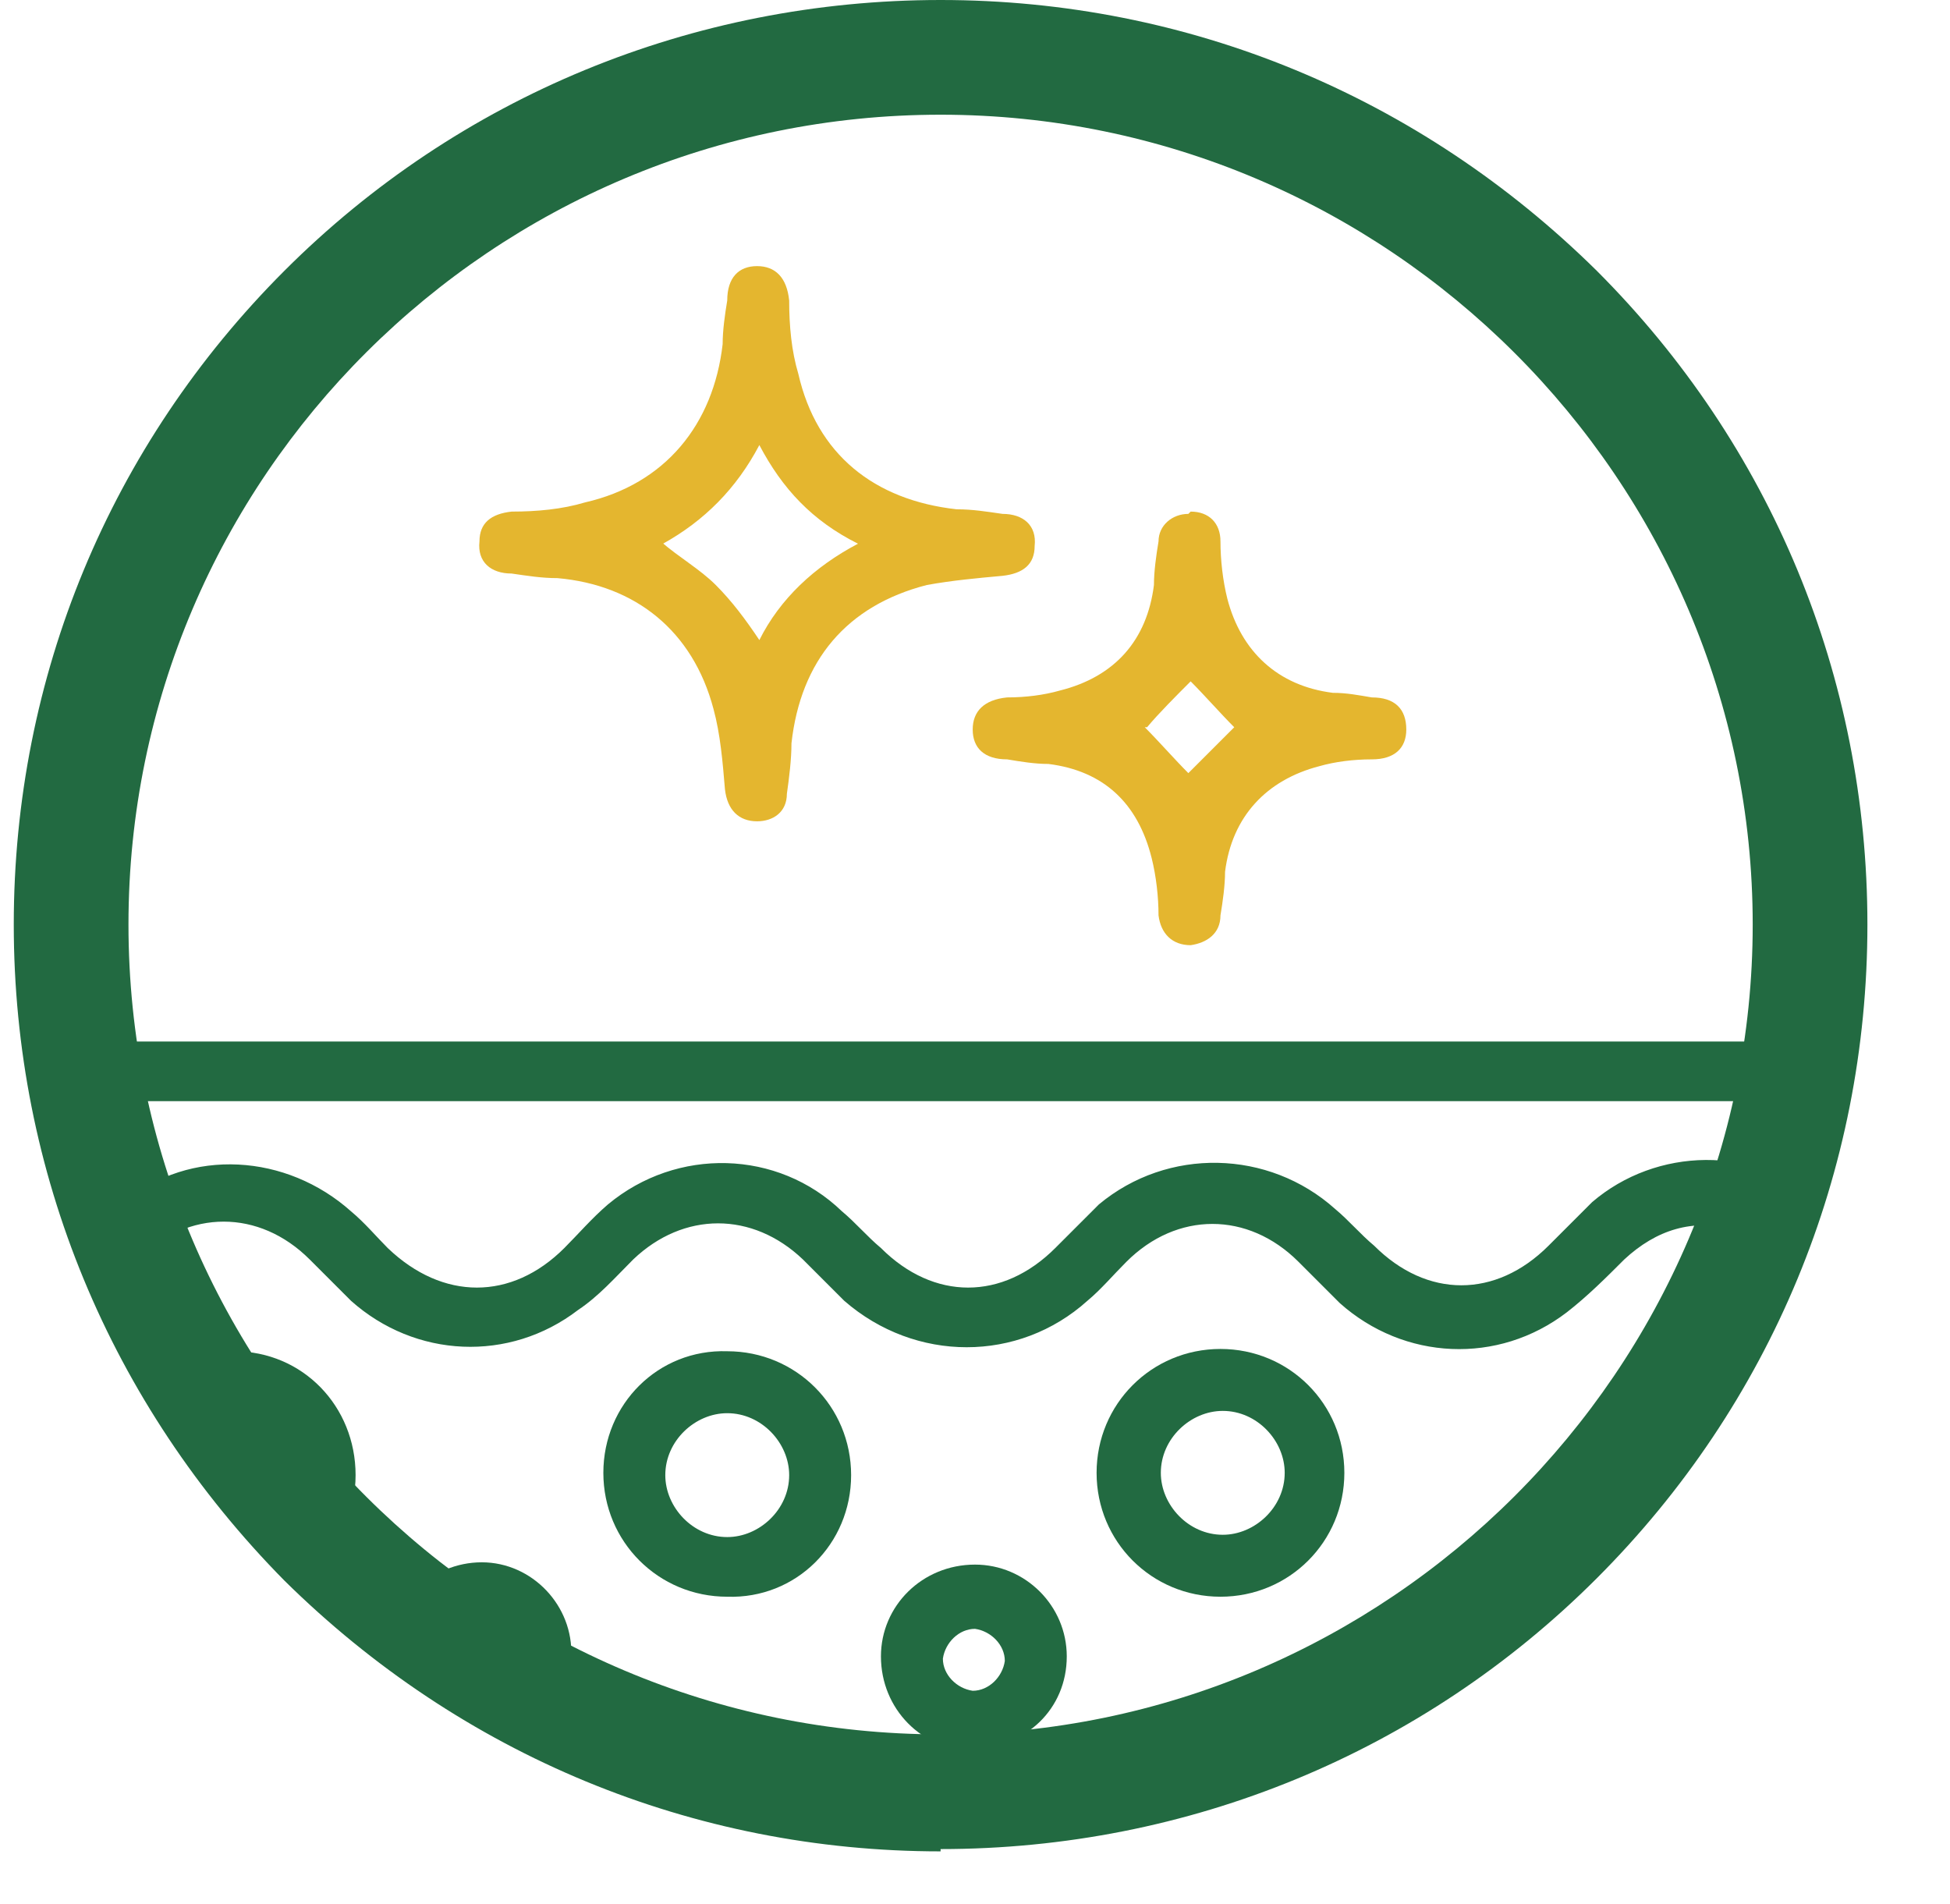
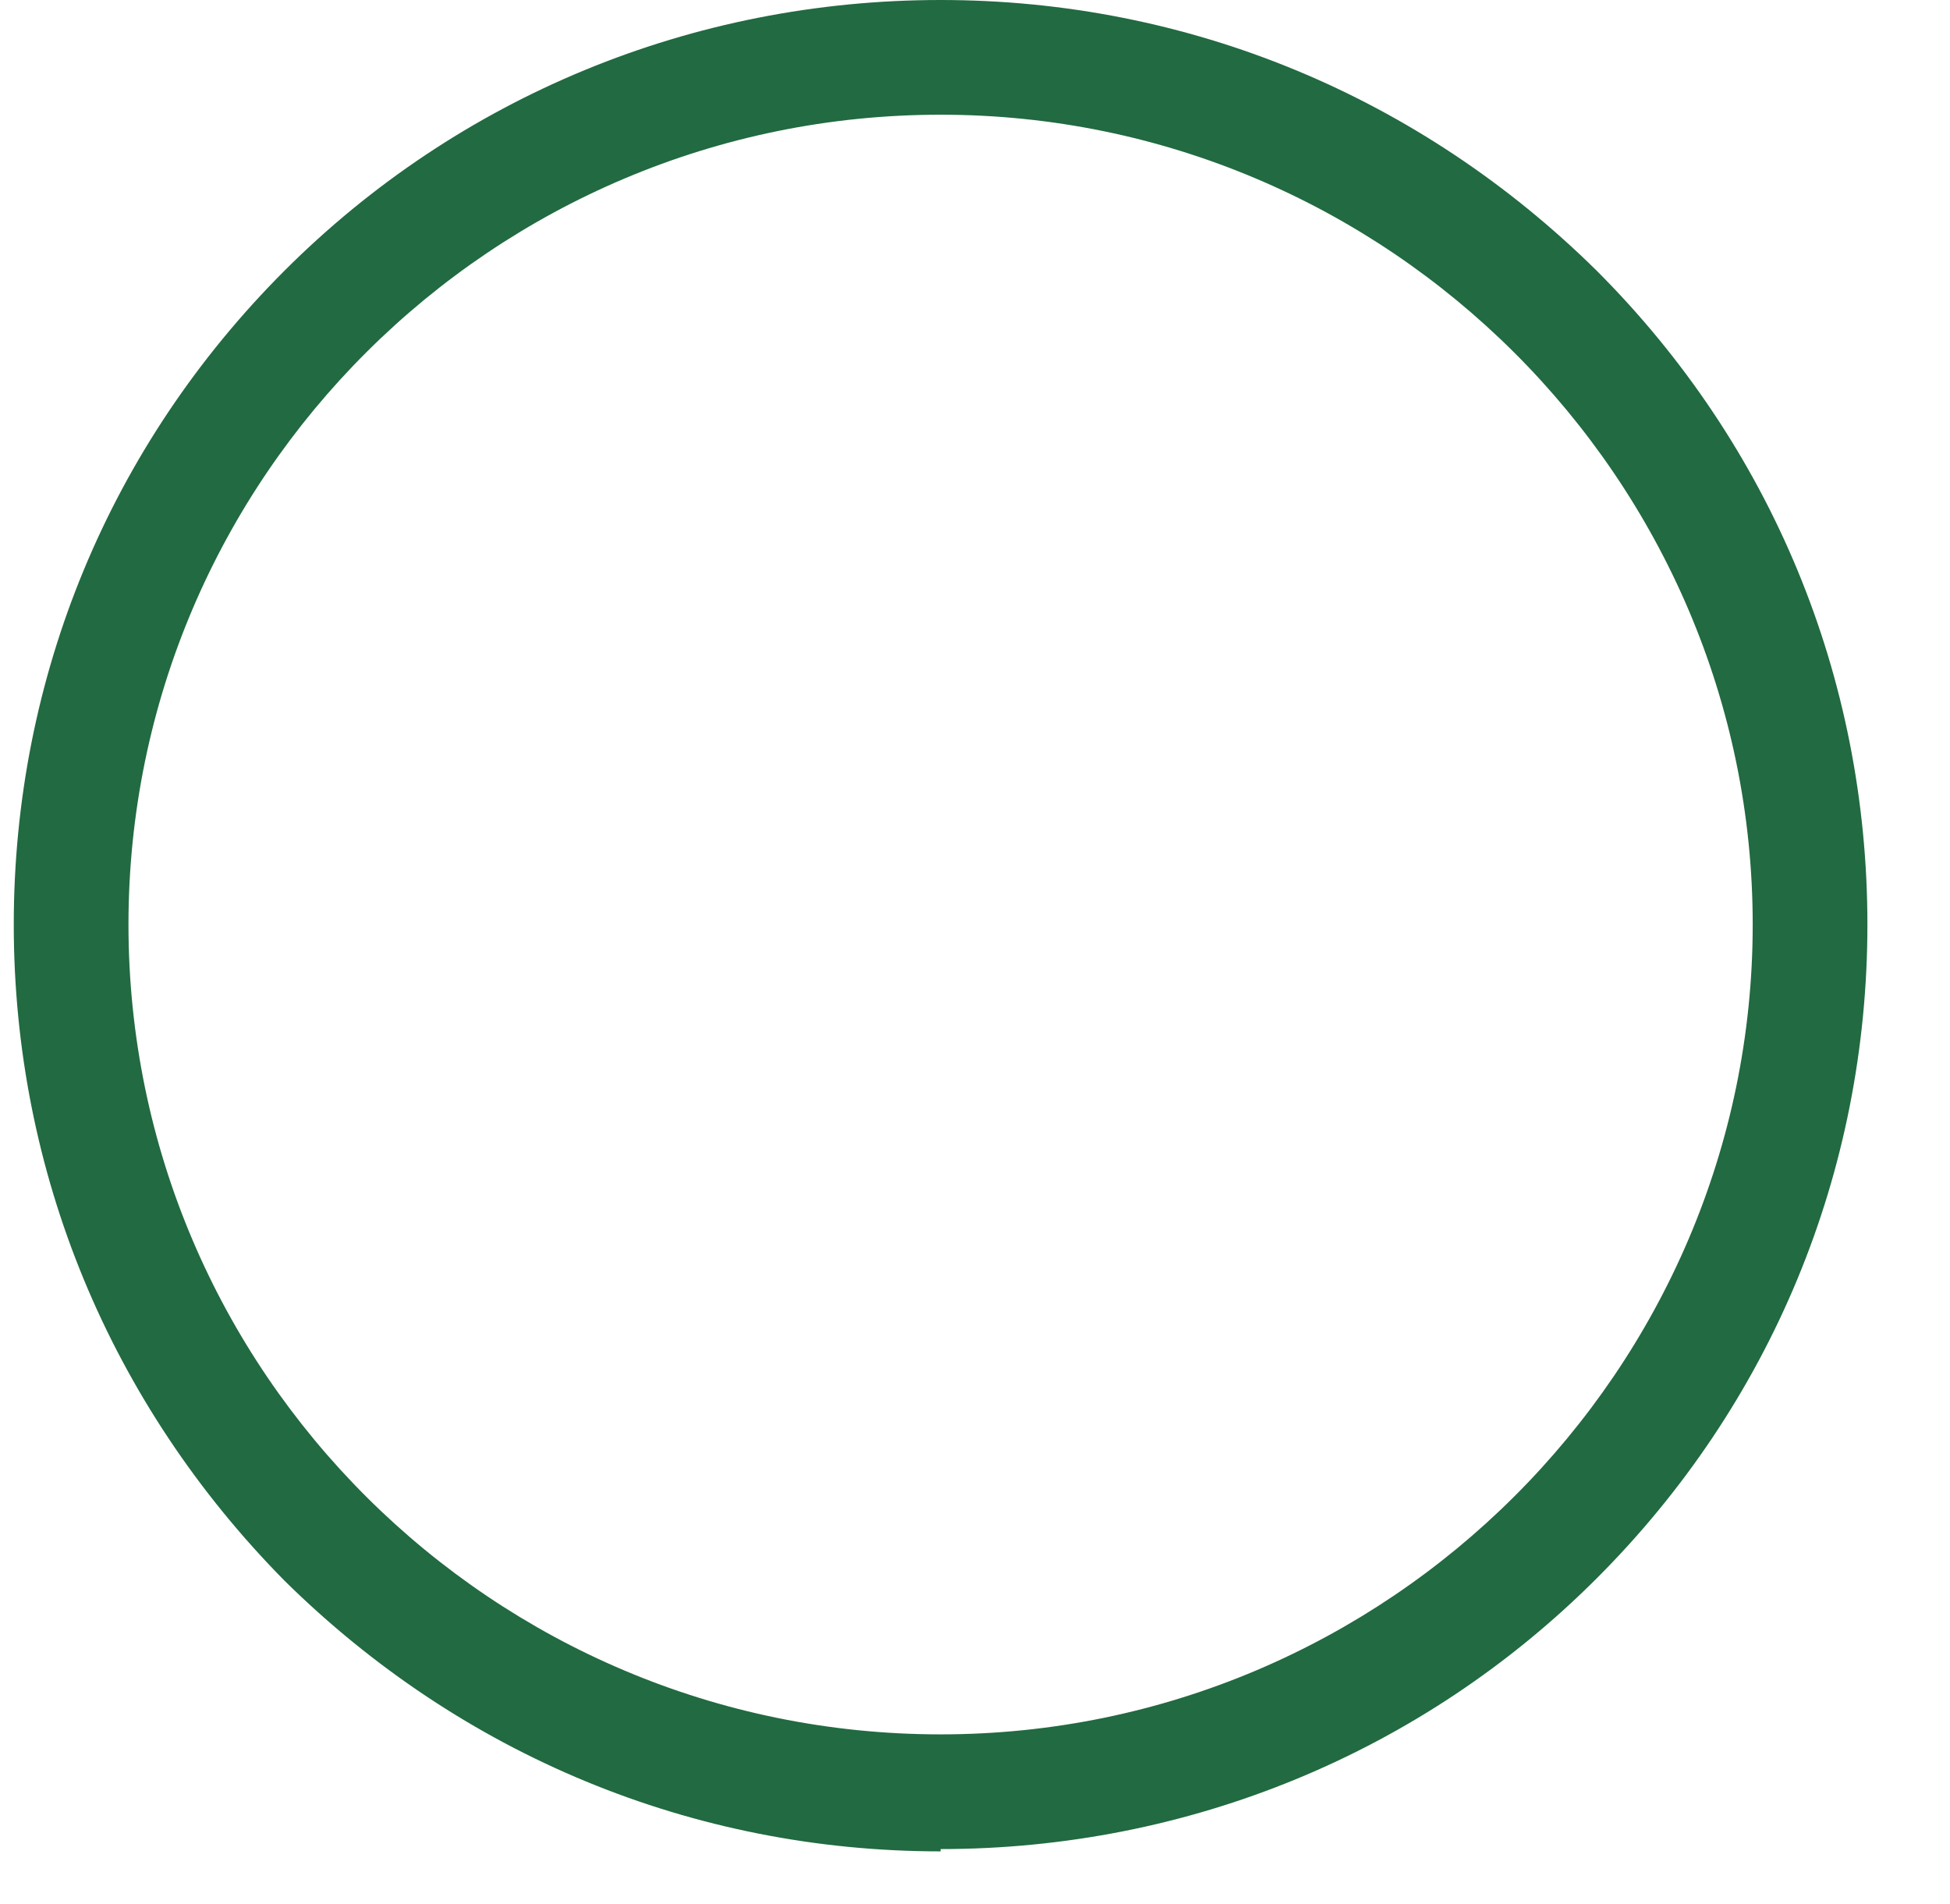
<svg xmlns="http://www.w3.org/2000/svg" id="Layer_2" data-name="Layer 2" viewBox="0 0 8.5 8.3">
  <defs>
    <style>
      .cls-1 {
        clip-path: url(#clippath);
      }

      .cls-2 {
        fill: none;
      }

      .cls-2, .cls-3, .cls-4 {
        stroke-width: 0px;
      }

      .cls-3 {
        fill: #226a41;
      }

      .cls-4 {
        fill: #e4b62f;
      }
    </style>
    <clipPath id="clippath">
-       <ellipse class="cls-2" cx="4.1" cy="4.03" rx="3.79" ry="3.78" />
-     </clipPath>
+       </clipPath>
  </defs>
  <g id="Layer_2-2" data-name="Layer 2">
    <g>
      <g class="cls-1">
        <g id="IdAV1M">
          <g>
            <path class="cls-3" d="M.17,5.98c-.07-.07-.13-.13-.17-.17.18-.19.35-.41.54-.57.29-.24.71-.21.99.04.06.05.11.11.16.16.24.23.54.23.77,0,.06-.06.12-.13.19-.19.3-.25.74-.24,1.02.03.06.05.11.11.17.16.23.23.53.23.76,0,.06-.06.13-.13.19-.19.3-.25.74-.24,1.03.02.06.05.11.11.17.16.23.23.53.23.76,0,.06-.06.13-.13.19-.19.28-.24.71-.25.99,0,.19.17.36.36.53.55-.05.05-.11.11-.18.17-.15-.15-.3-.31-.46-.45-.07-.07-.17-.12-.26-.15-.18-.05-.34,0-.48.13-.08.08-.16.16-.25.23-.3.23-.71.21-.99-.04-.06-.06-.12-.12-.18-.18-.22-.22-.53-.22-.75,0-.06.06-.11.12-.17.17-.3.27-.75.27-1.06,0-.06-.06-.12-.12-.18-.18-.22-.21-.52-.21-.74,0-.08.08-.15.16-.24.22-.3.23-.71.21-.99-.04-.06-.06-.12-.12-.18-.18-.22-.22-.53-.22-.75,0-.16.15-.31.31-.47.47Z" />
            <path class="cls-3" d="M.07,4.8v-.26h8.34v.26H.07Z" />
            <path class="cls-3" d="M5.32,6.96c-.3,0-.54-.24-.54-.54,0-.3.24-.54.54-.54.3,0,.54.24.54.54,0,.3-.24.54-.54.54ZM5.33,6.15c-.14,0-.27.12-.27.27,0,.14.12.27.27.27.14,0,.27-.12.27-.27,0-.14-.12-.27-.27-.27Z" />
            <path class="cls-3" d="M1.01,6.96c-.3,0-.53-.24-.53-.54,0-.3.24-.53.54-.53.3,0,.53.24.53.54,0,.3-.24.53-.54.53ZM1.02,6.69c.14,0,.27-.13.27-.27,0-.14-.13-.27-.27-.27-.14,0-.27.13-.27.27,0,.14.13.27.27.27Z" />
            <path class="cls-3" d="M3.17,5.89c.3,0,.54.24.54.54,0,.3-.24.54-.54.53-.3,0-.54-.24-.54-.54,0-.3.24-.54.54-.53ZM3.44,6.43c0-.14-.12-.27-.27-.27-.14,0-.27.12-.27.27,0,.14.12.27.27.27.14,0,.27-.12.27-.27Z" />
            <path class="cls-3" d="M7.48,5.89c.3,0,.54.24.54.54,0,.3-.24.54-.54.53-.3,0-.54-.24-.54-.54,0-.3.24-.54.54-.53ZM7.48,6.69c.14,0,.27-.13.26-.27,0-.14-.13-.27-.27-.26-.14,0-.27.13-.26.27,0,.14.13.27.27.26Z" />
            <path class="cls-3" d="M4.24,7.63c-.22,0-.4-.18-.4-.41,0-.22.18-.4.41-.4.22,0,.4.18.4.4,0,.23-.18.4-.41.4ZM4.25,7.1c-.07,0-.13.06-.14.13,0,.07.06.13.13.14.07,0,.13-.06.14-.13,0-.07-.06-.13-.13-.14Z" />
            <path class="cls-3" d="M6.81,7.23c0,.23-.18.41-.4.41-.23,0-.41-.18-.4-.4,0-.23.18-.4.41-.4.22,0,.4.18.4.4ZM6.4,7.1c-.07,0-.13.06-.14.13,0,.07.06.13.13.14.07,0,.13-.06.14-.13,0-.07-.06-.13-.13-.14Z" />
            <path class="cls-3" d="M2.09,7.62c-.23,0-.4-.18-.4-.41,0-.22.19-.4.41-.4.22,0,.4.19.39.41,0,.23-.18.4-.41.4ZM2.09,7.35c.07,0,.13-.06.13-.13,0-.07-.06-.13-.13-.13-.07,0-.13.06-.13.13,0,.07.06.13.13.13Z" />
            <path class="cls-3" d="M.74,8.02c0-.15.13-.26.29-.26.15,0,.26.13.25.28,0,.15-.13.26-.28.26-.15,0-.27-.13-.26-.28Z" />
            <path class="cls-3" d="M3.17,7.77c.15,0,.27.12.27.27,0,.15-.12.27-.27.27-.15,0-.27-.12-.27-.27,0-.15.12-.27.27-.27Z" />
            <path class="cls-3" d="M5.32,7.77c.15,0,.27.12.27.27,0,.15-.12.27-.27.27-.15,0-.27-.12-.27-.27,0-.15.12-.27.26-.27Z" />
            <path class="cls-3" d="M7.75,8.03c0,.15-.12.27-.27.27-.15,0-.27-.12-.27-.27,0-.15.12-.27.27-.27.15,0,.27.12.27.27Z" />
            <g id="MKEWTF">
              <g>
                <path class="cls-4" d="M3.3,3.58c-.08,0-.13-.05-.14-.14-.01-.12-.02-.24-.05-.35-.09-.34-.34-.54-.68-.57-.07,0-.13-.01-.2-.02-.09,0-.15-.05-.14-.14,0-.08.05-.12.14-.13.11,0,.22-.01.32-.04.35-.08.56-.34.6-.69,0-.06.01-.13.02-.19,0-.1.05-.15.13-.15.08,0,.13.05.14.15,0,.11.01.22.04.32.08.35.33.55.69.59.07,0,.13.01.2.02.09,0,.15.05.14.14,0,.08-.05.12-.14.13-.11.01-.22.02-.33.04-.35.09-.55.33-.59.69,0,.07-.01.15-.02.22,0,.08-.06.12-.13.12ZM2.88,2.36c.08.07.17.12.24.19.07.07.13.15.19.24.09-.18.24-.32.43-.42-.2-.1-.33-.24-.43-.43-.1.19-.24.33-.42.43Z" />
                <path class="cls-4" d="M5.19,2.23c.08,0,.13.05.13.13,0,.08.01.17.03.25.06.23.22.38.46.41.06,0,.11.01.17.02.1,0,.15.05.15.14,0,.08-.05.13-.15.13-.08,0-.16.01-.23.03-.23.06-.38.22-.41.46,0,.06-.01.13-.02.19,0,.08-.06.12-.13.13-.08,0-.13-.05-.14-.13,0-.08-.01-.17-.03-.25-.06-.24-.21-.38-.45-.41-.06,0-.12-.01-.18-.02-.1,0-.15-.05-.15-.13,0-.08.05-.13.15-.14.08,0,.16-.01.23-.03.24-.06.38-.22.41-.46,0-.06.01-.13.02-.19,0-.07.06-.12.13-.12ZM4.99,3.17c.06.06.13.14.19.2.06-.06.14-.14.2-.2-.06-.06-.13-.14-.19-.2-.06.06-.14.14-.19.2Z" />
              </g>
            </g>
          </g>
        </g>
      </g>
      <path class="cls-3" d="M4.1,8.07c-1.08,0-2.09-.42-2.86-1.18C.48,6.12.06,5.11.06,4.03S.48,1.94,1.24,1.18s1.78-1.18,2.86-1.18,2.09.42,2.86,1.18c.76.76,1.18,1.77,1.18,2.85s-.42,2.09-1.18,2.85c-.76.76-1.78,1.18-2.86,1.18ZM4.1.5C2.15.5.56,2.08.56,4.03s1.59,3.53,3.54,3.53,3.54-1.59,3.54-3.53S6.05.5,4.1.5Z" />
    </g>
  </g>
</svg>